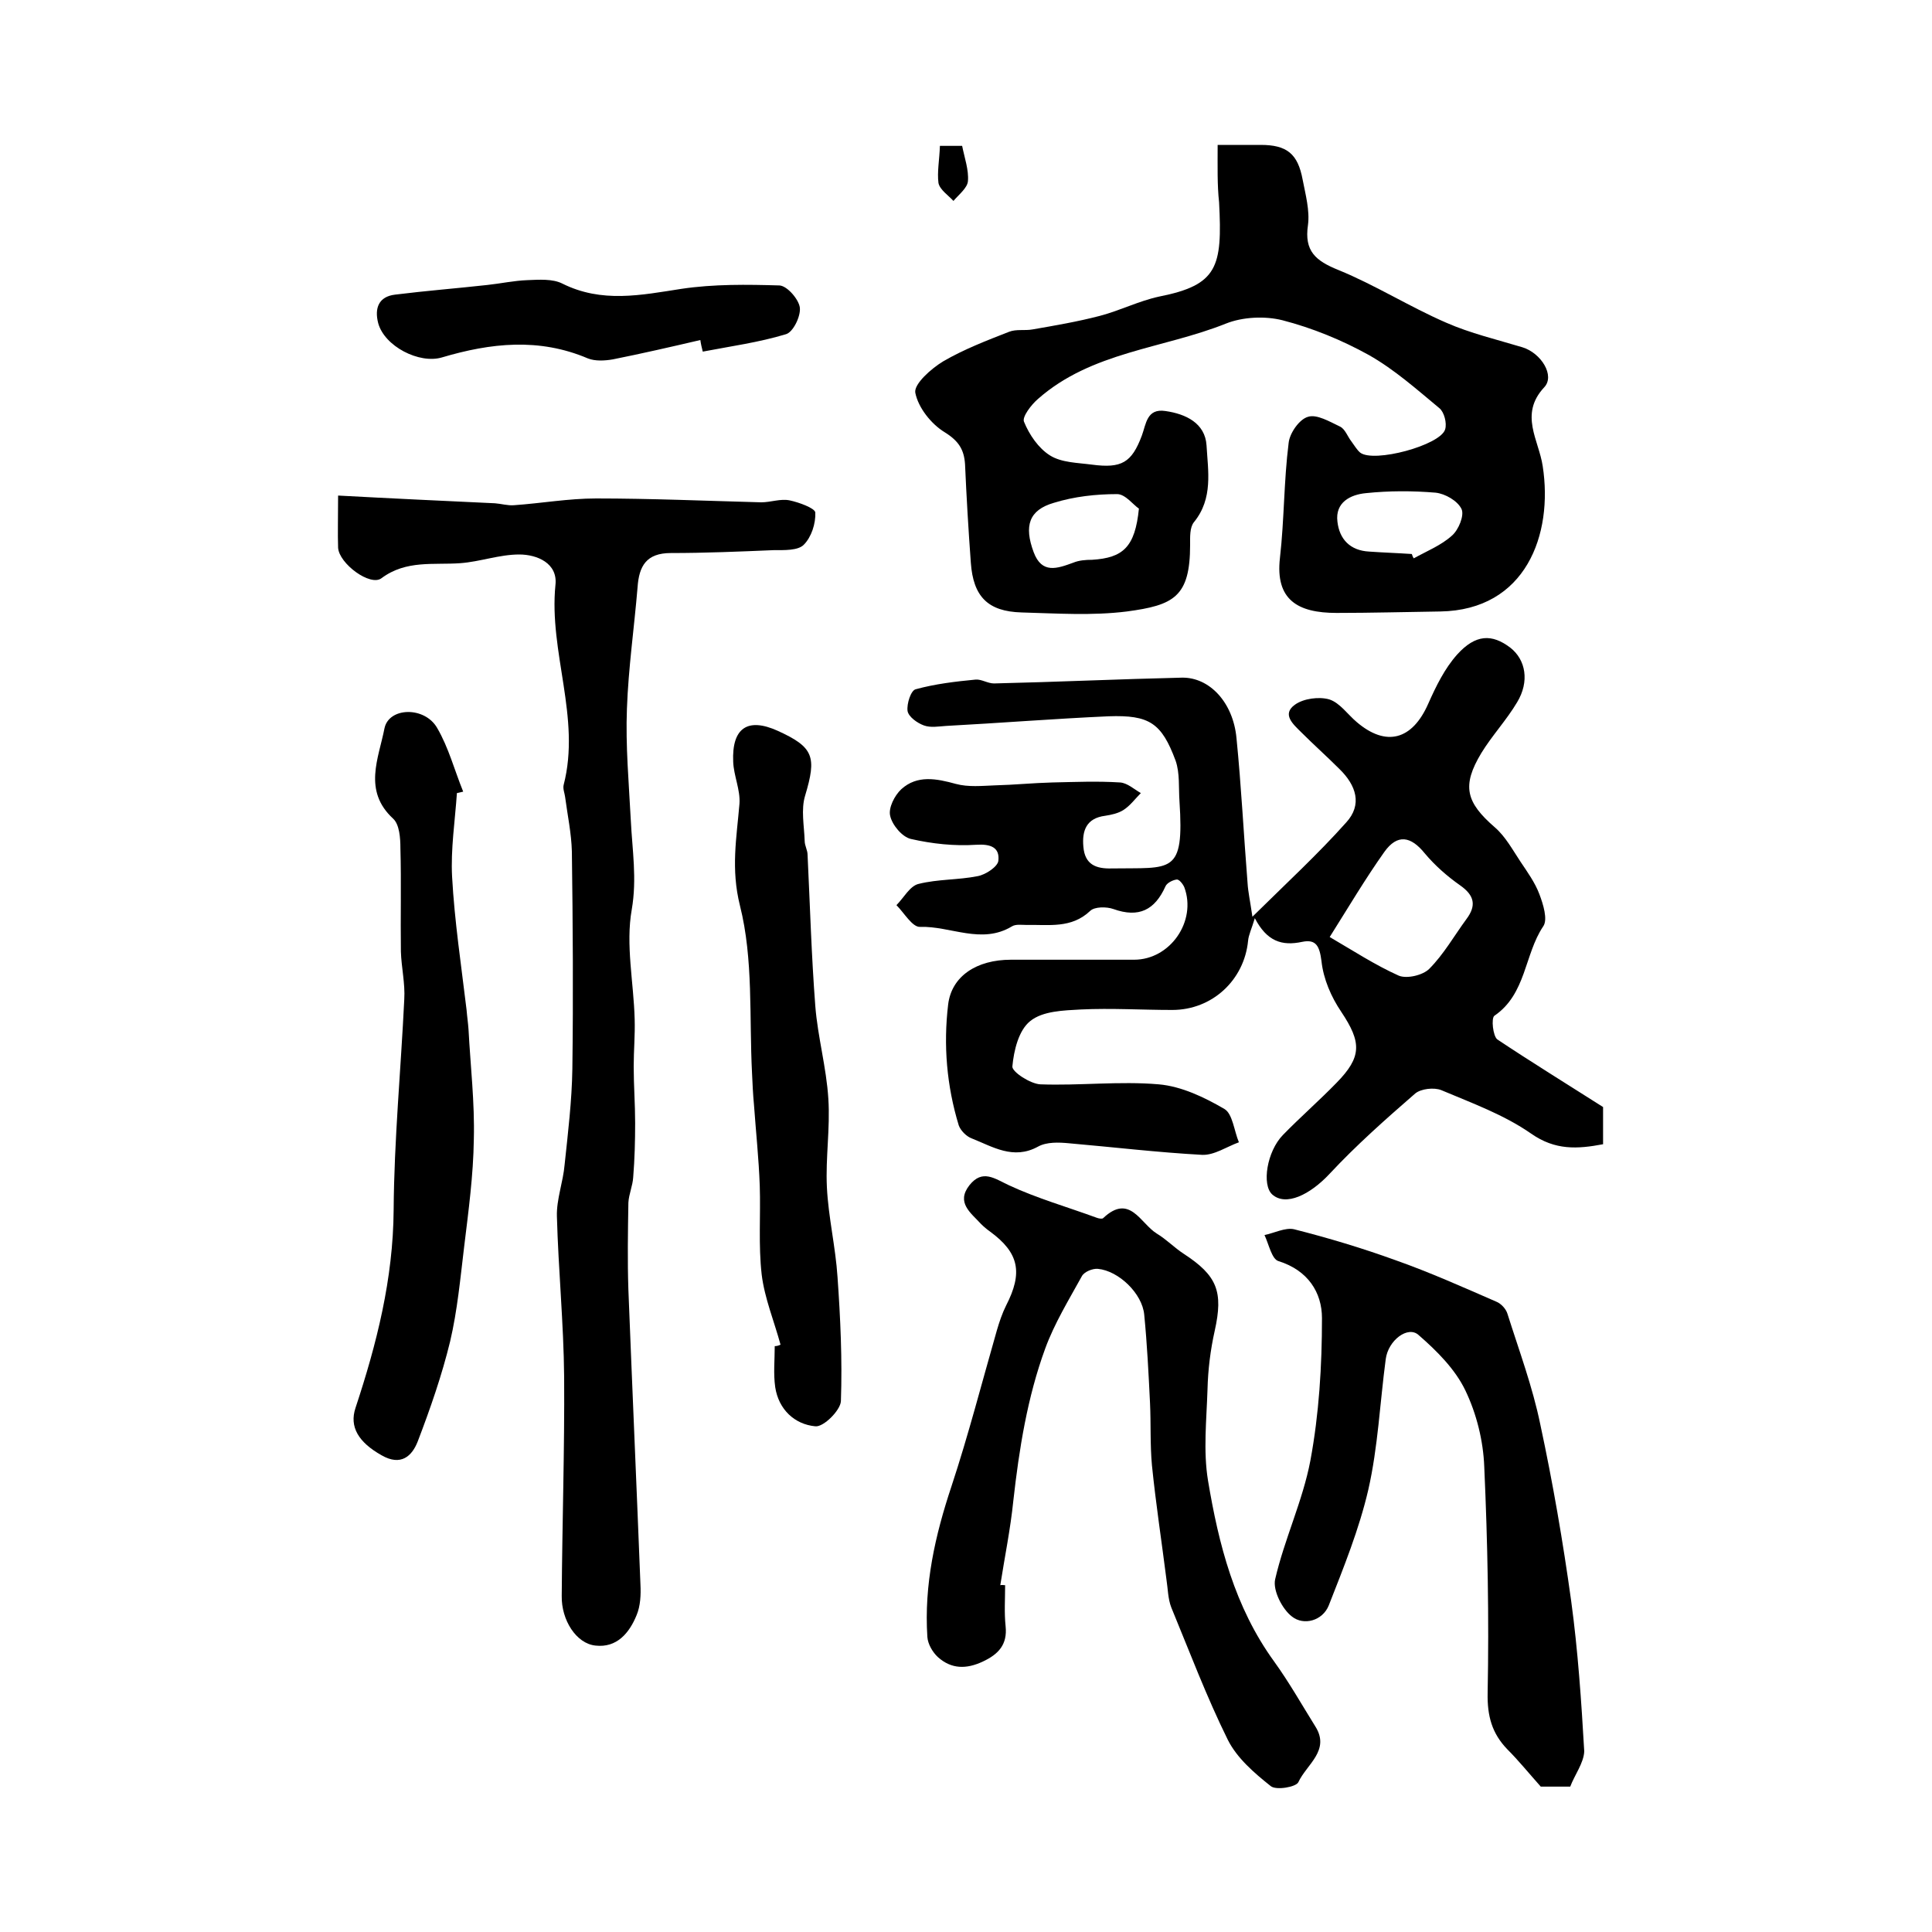
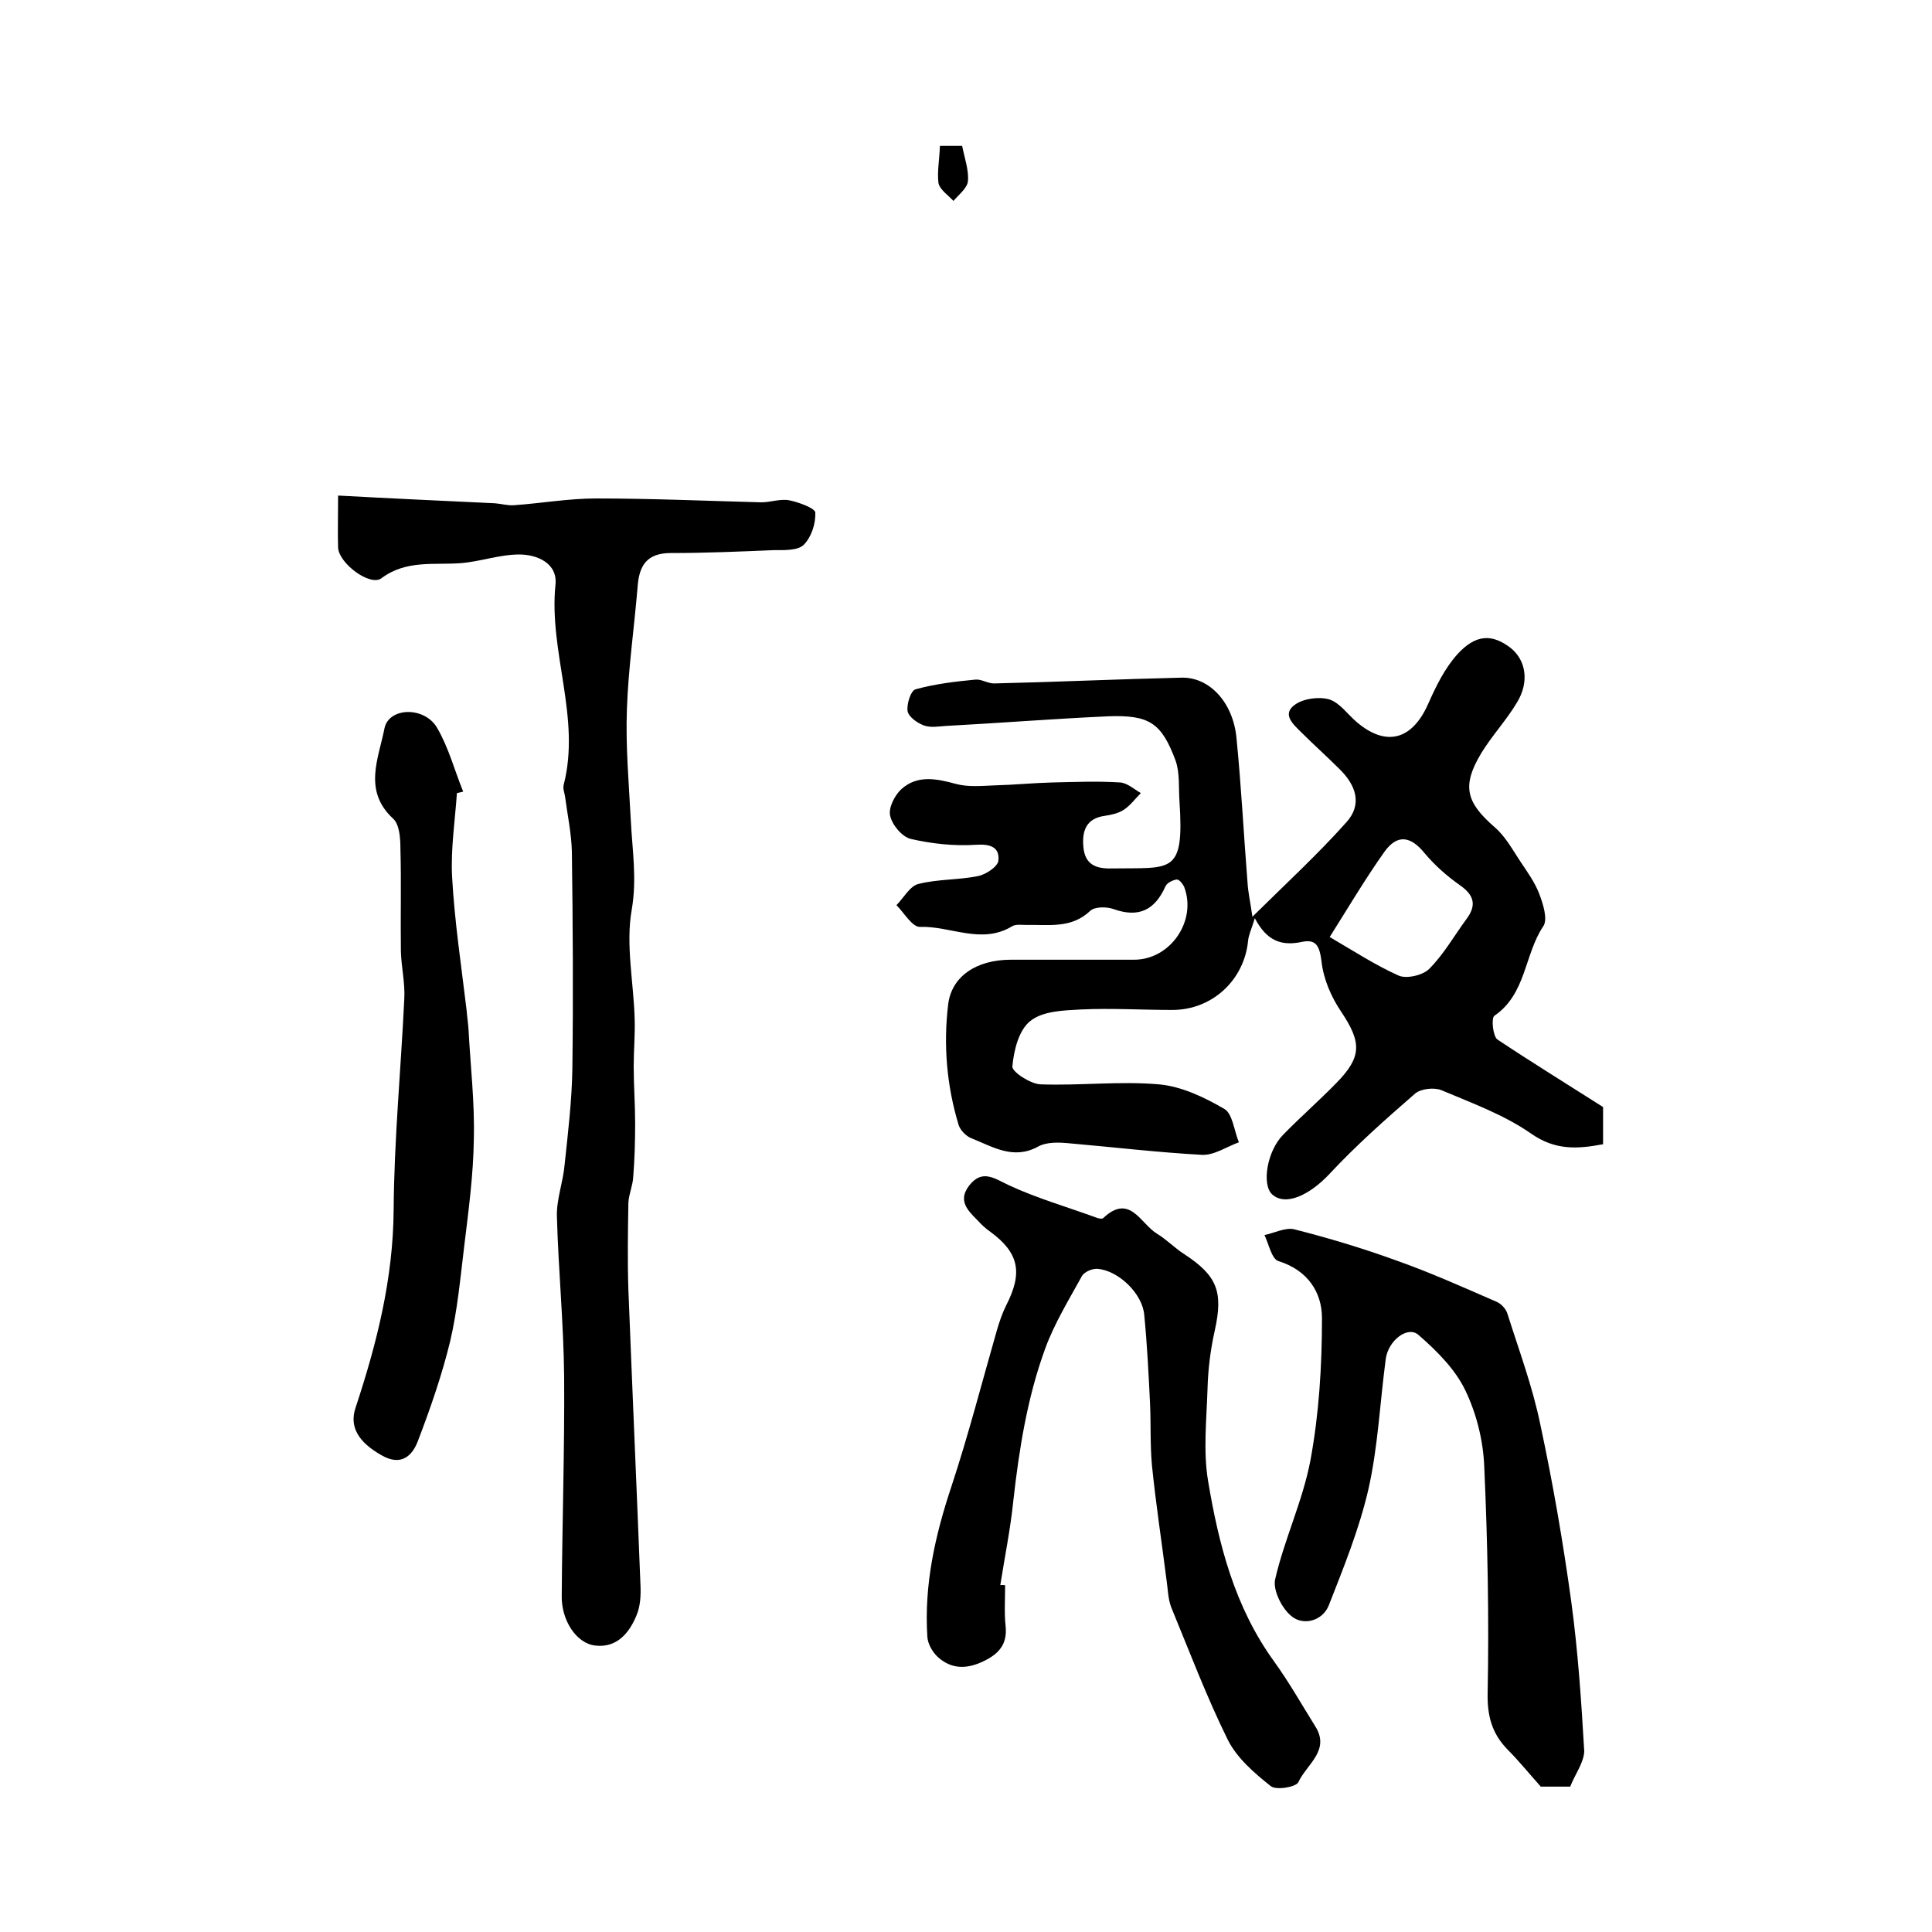
<svg xmlns="http://www.w3.org/2000/svg" version="1.1" id="图层_1" x="0px" y="0px" viewBox="0 0 400 400" style="enable-background:new 0 0 400 400;" xml:space="preserve">
  <style type="text/css">
	.st0{fill:#FFFFFF;}
</style>
  <g>
    <path d="M331.9,229.2c0,2.3,0,4.8,0,7.7c-5.3,1-9.9,1.3-14.9-2.2c-5.6-3.9-12.2-6.3-18.6-9c-1.5-0.6-4.2-0.3-5.4,0.7   c-6.1,5.3-12.2,10.7-17.7,16.6c-4.1,4.4-9.1,6.8-11.9,4.3c-2.2-2-1.1-8.9,2.2-12.3c3.6-3.7,7.5-7.1,11.1-10.8   c5.3-5.4,5.2-8.4,1-14.7c-2.1-3.1-3.7-6.8-4.1-10.5c-0.4-3.1-1.1-4.6-4-4c-4.2,0.9-7.3-0.1-9.8-4.9c-0.7,2.3-1.3,3.5-1.4,4.7   c-0.8,8.1-7.4,14.3-15.7,14.3c-6.3,0-12.6-0.4-18.9-0.1c-3.6,0.2-7.9,0.3-10.5,2.4c-2.4,1.9-3.4,6.1-3.7,9.4   c-0.1,1.1,3.7,3.6,5.8,3.7c8.1,0.3,16.4-0.7,24.5,0c4.7,0.4,9.5,2.7,13.6,5.1c1.7,1,2,4.5,3,6.9c-2.5,0.9-5.1,2.7-7.6,2.6   c-9.2-0.5-18.4-1.6-27.6-2.4c-2.1-0.2-4.6-0.3-6.4,0.7c-5.1,2.8-9.4,0-13.7-1.7c-1.1-0.4-2.3-1.6-2.7-2.7c-2.5-8.2-3.2-16.6-2.2-25   c0.7-5.9,5.9-9.3,13-9.3c8.5,0,17,0,25.5,0c7.5,0,13-8,10.4-15c-0.3-0.7-1.1-1.7-1.6-1.6c-0.8,0.1-2,0.7-2.3,1.4   c-2.2,4.9-5.5,6.6-10.8,4.7c-1.4-0.5-3.9-0.5-4.8,0.4c-3.9,3.7-8.6,2.8-13.2,2.9c-1,0-2.2-0.2-3,0.3c-6.3,3.8-12.7-0.1-19,0.1   c-1.6,0.1-3.3-2.9-4.9-4.5c1.5-1.5,2.8-4,4.6-4.4c4-1,8.2-0.8,12.2-1.6c1.7-0.3,4.2-2,4.3-3.2c0.3-2.7-1.5-3.5-4.6-3.3   c-4.5,0.3-9.1-0.2-13.5-1.2c-1.8-0.4-3.9-2.9-4.3-4.8c-0.4-1.6,0.9-4.2,2.3-5.5c3.3-3,7.3-2.2,11.3-1.1c2.6,0.7,5.4,0.4,8.1,0.3   c4-0.1,7.9-0.5,11.9-0.6c4.7-0.1,9.3-0.3,14,0c1.5,0.1,2.9,1.4,4.3,2.2c-1.2,1.2-2.2,2.6-3.6,3.5c-1.1,0.7-2.5,1-3.8,1.2   c-3.9,0.5-4.8,3.1-4.5,6.4c0.3,3.7,2.6,4.6,5.9,4.5c12.4-0.2,15,1.4,14-13.9c-0.2-2.8,0.1-5.8-0.8-8.4c-2.9-7.8-5.4-9.5-13.9-9.2   c-11.2,0.5-22.5,1.4-33.7,2c-1.5,0.1-3.1,0.4-4.5-0.1c-1.4-0.5-3.2-1.8-3.4-3c-0.2-1.5,0.7-4.3,1.7-4.5c4-1.1,8.2-1.6,12.4-2   c1.2-0.1,2.5,0.8,3.8,0.8c13-0.3,25.9-0.9,38.9-1.2c5.7-0.1,10.6,5.1,11.3,12.5c1,10,1.5,20.1,2.3,30.1c0.1,1.7,0.5,3.5,1,6.9   c7.2-7.1,13.6-13,19.4-19.5c3.4-3.7,2.1-7.7-1.4-11.1c-2.6-2.6-5.3-5-7.9-7.6c-1.6-1.6-4.1-3.7-1.3-5.7c1.8-1.3,5-1.7,7.1-1.1   c2.2,0.7,3.8,3.1,5.7,4.7c6.1,5.2,11.5,3.7,14.8-3.8c1.6-3.6,3.4-7.3,6-10.2c3.8-4.2,7.2-4.3,11-1.4c3.2,2.5,4,7,1.4,11.3   c-2.2,3.7-5.2,6.9-7.4,10.5c-4.1,6.8-3.2,10.2,2.8,15.4c2.2,1.9,3.7,4.7,5.3,7.1c1.4,2.1,3,4.3,3.9,6.7c0.8,2.1,1.8,5.3,0.8,6.7   c-3.9,5.8-3.5,14-10.1,18.5c-0.7,0.5-0.3,4.2,0.6,4.9C316.9,219.8,324.2,224.3,331.9,229.2z M275.3,194c4.8,2.8,9.4,5.8,14.3,8   c1.7,0.7,5-0.1,6.3-1.4c3-3,5.2-6.9,7.7-10.3c2.1-2.8,1.7-4.9-1.3-7c-2.7-1.9-5.2-4.1-7.3-6.6c-2.9-3.6-5.7-4.1-8.4-0.3   C282.7,181.9,279.2,187.8,275.3,194z" />
-     <path d="M252.1,30c3.9,0,6.4,0,8.9,0c5.4,0,7.7,1.8,8.7,7.2c0.6,3.1,1.5,6.4,1.1,9.4c-0.8,5.4,1.6,7.4,6.3,9.3   c7.6,3.1,14.7,7.6,22.3,10.9c5,2.2,10.5,3.5,15.8,5.1c3.9,1.2,6.8,5.9,4.5,8.3c-5.2,5.6-1.1,10.9-0.3,16.3   c2.2,14.2-3.5,29.8-21.2,30.1c-7.2,0.1-14.3,0.3-21.5,0.3c-8,0-12.7-2.7-11.7-11.4c0.9-7.9,0.8-15.9,1.8-23.8c0.2-2,2.2-4.9,4-5.4   c1.8-0.6,4.5,1,6.6,2c1.1,0.5,1.6,2.1,2.4,3.1c0.6,0.8,1.1,1.7,1.8,2.3c2.8,2.2,16.6-1.5,17.6-4.8c0.4-1.3-0.2-3.6-1.2-4.4   c-4.7-3.9-9.3-8-14.6-11c-5.6-3.1-11.7-5.6-17.9-7.2c-3.6-0.9-8.2-0.7-11.7,0.7c-13,5.2-27.8,5.8-38.9,15.6   c-1.4,1.2-3.3,3.7-2.9,4.7c1.1,2.7,3,5.5,5.4,7c2.4,1.5,5.7,1.5,8.7,1.9c6.1,0.8,8.2-0.4,10.3-6c0.9-2.4,1-5.7,4.9-5.1   c4.2,0.6,8.2,2.5,8.5,7.1c0.3,5.3,1.4,11-2.6,15.9c-0.9,1.1-0.8,3.1-0.8,4.7c0,10.8-3.4,12.5-13.1,13.8c-7.2,0.9-14.5,0.4-21.8,0.2   c-7-0.2-10-3.3-10.5-10.3c-0.5-6.8-0.9-13.6-1.2-20.4c-0.2-3-1.3-4.8-4.2-6.6c-2.8-1.7-5.5-5.1-6.1-8.2c-0.3-1.8,3.3-5,5.8-6.5   c4.3-2.5,9-4.3,13.6-6.1c1.5-0.6,3.3-0.2,4.9-0.5c4.6-0.8,9.3-1.6,13.9-2.8c4.2-1.1,8.1-3.1,12.3-4c12.1-2.4,13.1-6.1,12.4-19.5   C252,38.3,252.1,34.4,252.1,30z M292.3,114.7c0.1,0.3,0.2,0.6,0.4,0.9c2.7-1.5,5.7-2.7,7.9-4.7c1.4-1.2,2.6-4.2,2-5.5   c-0.8-1.7-3.4-3.2-5.4-3.4c-4.8-0.4-9.6-0.4-14.4,0.1c-3.2,0.3-6.4,1.9-5.9,5.9c0.4,3.6,2.6,6,6.6,6.2   C286.3,114.4,289.3,114.5,292.3,114.7z M235.8,105.3c-1.1-0.7-2.8-3-4.5-3c-4.4,0-8.9,0.5-13.1,1.8c-5.2,1.5-6.2,4.8-4.2,10.2   c1.7,4.6,4.9,3.4,8.2,2.2c1.2-0.5,2.6-0.6,3.9-0.6C232.5,115.5,235,113.3,235.8,105.3z" />
    <path d="M70,102.6c11.1,0.6,21.8,1.1,32.5,1.6c1.3,0.1,2.6,0.5,3.9,0.4c5.7-0.4,11.3-1.4,17-1.4c11.4,0,22.8,0.5,34.2,0.8   c2,0,4-0.8,5.9-0.4c1.9,0.4,5.2,1.6,5.3,2.5c0.1,2.3-0.8,5.1-2.4,6.7c-1.2,1.2-4,1.1-6.2,1.1c-7.1,0.3-14.2,0.6-21.3,0.6   c-5.1,0-6.6,2.7-6.9,7.1c-0.7,8.4-1.9,16.7-2.2,25.1c-0.3,7.7,0.4,15.4,0.8,23.1c0.3,6.2,1.3,12.1,0.2,18.5   c-1.3,7.3,0.4,15.1,0.6,22.7c0.1,3.3-0.2,6.5-0.2,9.8c0,3.9,0.3,7.8,0.3,11.7c0,3.7-0.1,7.5-0.4,11.2c-0.1,1.8-0.9,3.5-1,5.3   c-0.1,6-0.2,12,0,18c0.8,20.4,1.7,40.7,2.5,61.1c0.1,2.1,0,4.4-0.8,6.3c-1.5,3.7-4.1,6.8-8.5,6.3c-4-0.4-7.1-5.3-7-10.3   c0.1-15.1,0.6-30.2,0.5-45.3c-0.1-11.1-1.2-22.2-1.5-33.3c-0.1-3.5,1.3-7.1,1.6-10.7c0.7-6.6,1.5-13.2,1.6-19.8   c0.2-15,0.1-30-0.1-45c-0.1-3.8-0.9-7.5-1.4-11.3c-0.1-0.8-0.5-1.7-0.3-2.5c3.6-13.9-3.1-27.5-1.7-41.4c0.5-4.5-3.8-6.3-7.5-6.3   c-4.1,0-8.1,1.5-12.2,1.8c-5.5,0.4-11.2-0.7-16.3,3.1c-2.3,1.8-8.8-3-9-6.3C69.9,110.4,70,107.3,70,102.6z" />
    <path d="M208.1,328.2c0,2.8-0.2,5.7,0.1,8.5c0.4,3.8-1.5,5.8-4.7,7.3c-3.4,1.6-6.5,1.6-9.3-0.9c-1.1-1-2.1-2.7-2.2-4.2   c-0.7-10.8,1.6-21,5-31.2c3.5-10.6,6.3-21.5,9.4-32.3c0.5-1.7,1.1-3.5,1.9-5.1c3.5-6.8,2.7-10.9-3.3-15.3c-0.7-0.5-1.3-1-1.9-1.6   c-2.1-2.3-5.2-4.4-2.4-8c2.7-3.4,5.2-1.4,8.2,0c5.8,2.7,12.1,4.5,18.1,6.7c0.5,0.2,1.2,0.3,1.4,0.1c5.5-5.2,7.7,1.1,11.1,3.2   c2,1.2,3.6,2.9,5.6,4.2c6.9,4.5,8.2,7.8,6.4,15.9c-0.9,4-1.4,8.1-1.5,12.2c-0.2,6.3-0.9,12.7,0.1,18.8c2.2,13.2,5.5,26.2,13.7,37.5   c3.1,4.3,5.7,8.9,8.5,13.4c3.2,5-1.8,7.9-3.5,11.6c-0.5,1-4.6,1.7-5.7,0.8c-3.4-2.7-7-5.8-8.9-9.6c-4.4-8.9-7.9-18.2-11.7-27.4   c-0.7-1.8-0.7-3.9-1-5.8c-1-7.9-2.2-15.7-3-23.6c-0.4-4.3-0.2-8.6-0.4-12.9c-0.3-6.1-0.6-12.2-1.2-18.3c-0.4-4.4-5.3-9.1-9.6-9.5   c-1.1-0.1-2.8,0.6-3.3,1.5c-2.7,4.9-5.7,9.8-7.6,15c-3.7,10.1-5.4,20.8-6.6,31.5c-0.6,5.9-1.8,11.7-2.7,17.5   C207.4,328.1,207.8,328.2,208.1,328.2z" />
    <path d="M325.1,369.9c-2.8,0-4.7,0-6.1,0c-2.5-2.8-4.6-5.4-6.9-7.7c-3.2-3.3-4.2-6.9-4.1-11.7c0.3-15.6,0-31.2-0.7-46.8   c-0.2-5.4-1.6-11-3.9-15.8c-2.1-4.4-5.9-8.2-9.7-11.5c-2.2-2-6.3,1.1-6.8,5c-1.2,9-1.6,18.2-3.6,27c-1.9,8.2-5.1,16.1-8.2,24   c-1.3,3.2-5.2,4.2-7.6,2.3c-2-1.5-4-5.4-3.5-7.7c1.9-8.3,5.7-16.2,7.3-24.6c1.8-9.7,2.4-19.6,2.4-29.5c0-5.3-2.9-9.9-9-11.8   c-1.4-0.4-2-3.5-2.9-5.4c2-0.4,4.3-1.6,6.1-1.2c7.1,1.8,14.1,3.9,21,6.4c7.1,2.5,14,5.6,20.9,8.6c1,0.4,2,1.5,2.3,2.5   c2.4,7.6,5.2,15.1,6.8,22.9c2.6,12.1,4.7,24.3,6.4,36.6c1.4,10.3,2.1,20.7,2.7,31.1C327.9,365,326,367.5,325.1,369.9z" />
    <path d="M94.6,164.2c-0.4,5.8-1.3,11.6-1,17.3c0.5,9.2,1.9,18.4,3,27.6c0.1,1.3,0.3,2.6,0.4,4c0.4,7.6,1.3,15.2,1.1,22.8   c-0.1,7.4-1.1,14.8-2,22.2c-0.8,6.6-1.4,13.2-2.9,19.6c-1.7,7-4.1,13.9-6.7,20.7c-1.2,3.1-3.5,5.2-7.5,2.9   c-4.8-2.7-6.7-5.9-5.4-9.8c4.4-13.3,7.8-26.7,7.9-41c0.1-14.5,1.5-29.1,2.2-43.6c0.2-3.3-0.6-6.6-0.7-9.9   c-0.1-7.1,0.1-14.3-0.1-21.4c0-2.1-0.2-4.9-1.5-6.1c-6.3-5.8-3-12.5-1.8-18.7c0.9-4.4,8.3-4.6,10.9-0.1c2.4,4.1,3.6,8.8,5.4,13.2   C95.5,164,95.1,164.1,94.6,164.2z" />
-     <path d="M161.6,278.4c-1.3-4.8-3.3-9.6-3.9-14.5c-0.7-6.1-0.2-12.3-0.4-18.4c-0.2-5.6-0.8-11.2-1.2-16.8c-0.2-2.1-0.3-4.3-0.4-6.5   c-0.6-11.6,0.3-23.6-2.5-34.7c-1.9-7.6-0.7-14-0.1-21.1c0.2-2.9-1.2-5.8-1.3-8.7c-0.3-7,3-9.2,9.2-6.4c7.5,3.4,8.1,5.4,5.7,13.4   c-0.9,2.9-0.2,6.3-0.1,9.4c0,1,0.6,1.9,0.6,2.9c0.5,10.4,0.8,20.9,1.6,31.3c0.5,6.4,2.3,12.7,2.7,19.2c0.4,6.1-0.6,12.2-0.3,18.3   c0.3,6.2,1.8,12.4,2.2,18.6c0.6,8.5,1,17.1,0.7,25.7c-0.1,1.9-3.6,5.4-5.3,5.2c-4.3-0.4-7.6-3.5-8.3-8.1c-0.4-2.8-0.1-5.6-0.1-8.5   C160.8,278.7,161.2,278.6,161.6,278.4z" />
-     <path d="M145,70.4c-6,1.4-12.1,2.8-18.1,4c-1.7,0.3-3.7,0.4-5.2-0.2c-10.1-4.3-20.1-3.2-30.2-0.2c-4.7,1.4-11.9-2.3-13.2-7.1   c-0.8-3.1,0.1-5.5,3.5-5.9c6.4-0.8,12.8-1.3,19.1-2c2.8-0.3,5.5-0.9,8.3-1c2.4-0.1,5.2-0.3,7.2,0.7c8.2,4.1,16.3,2.4,24.7,1.1   c6.7-1,13.6-0.9,20.3-0.7c1.6,0.1,4,2.9,4.2,4.6c0.2,1.8-1.4,5.1-2.9,5.5c-5.6,1.7-11.5,2.5-17.2,3.6C145.3,72,145.1,71.2,145,70.4   z" />
    <path d="M194.6,30.2c1.8,0,3.1,0,4.6,0c0.5,2.5,1.4,5,1.2,7.3c-0.1,1.4-1.9,2.8-3,4.1c-1.1-1.2-2.8-2.3-3.1-3.7   C194,35.6,194.5,33.1,194.6,30.2z" />
  </g>
</svg>